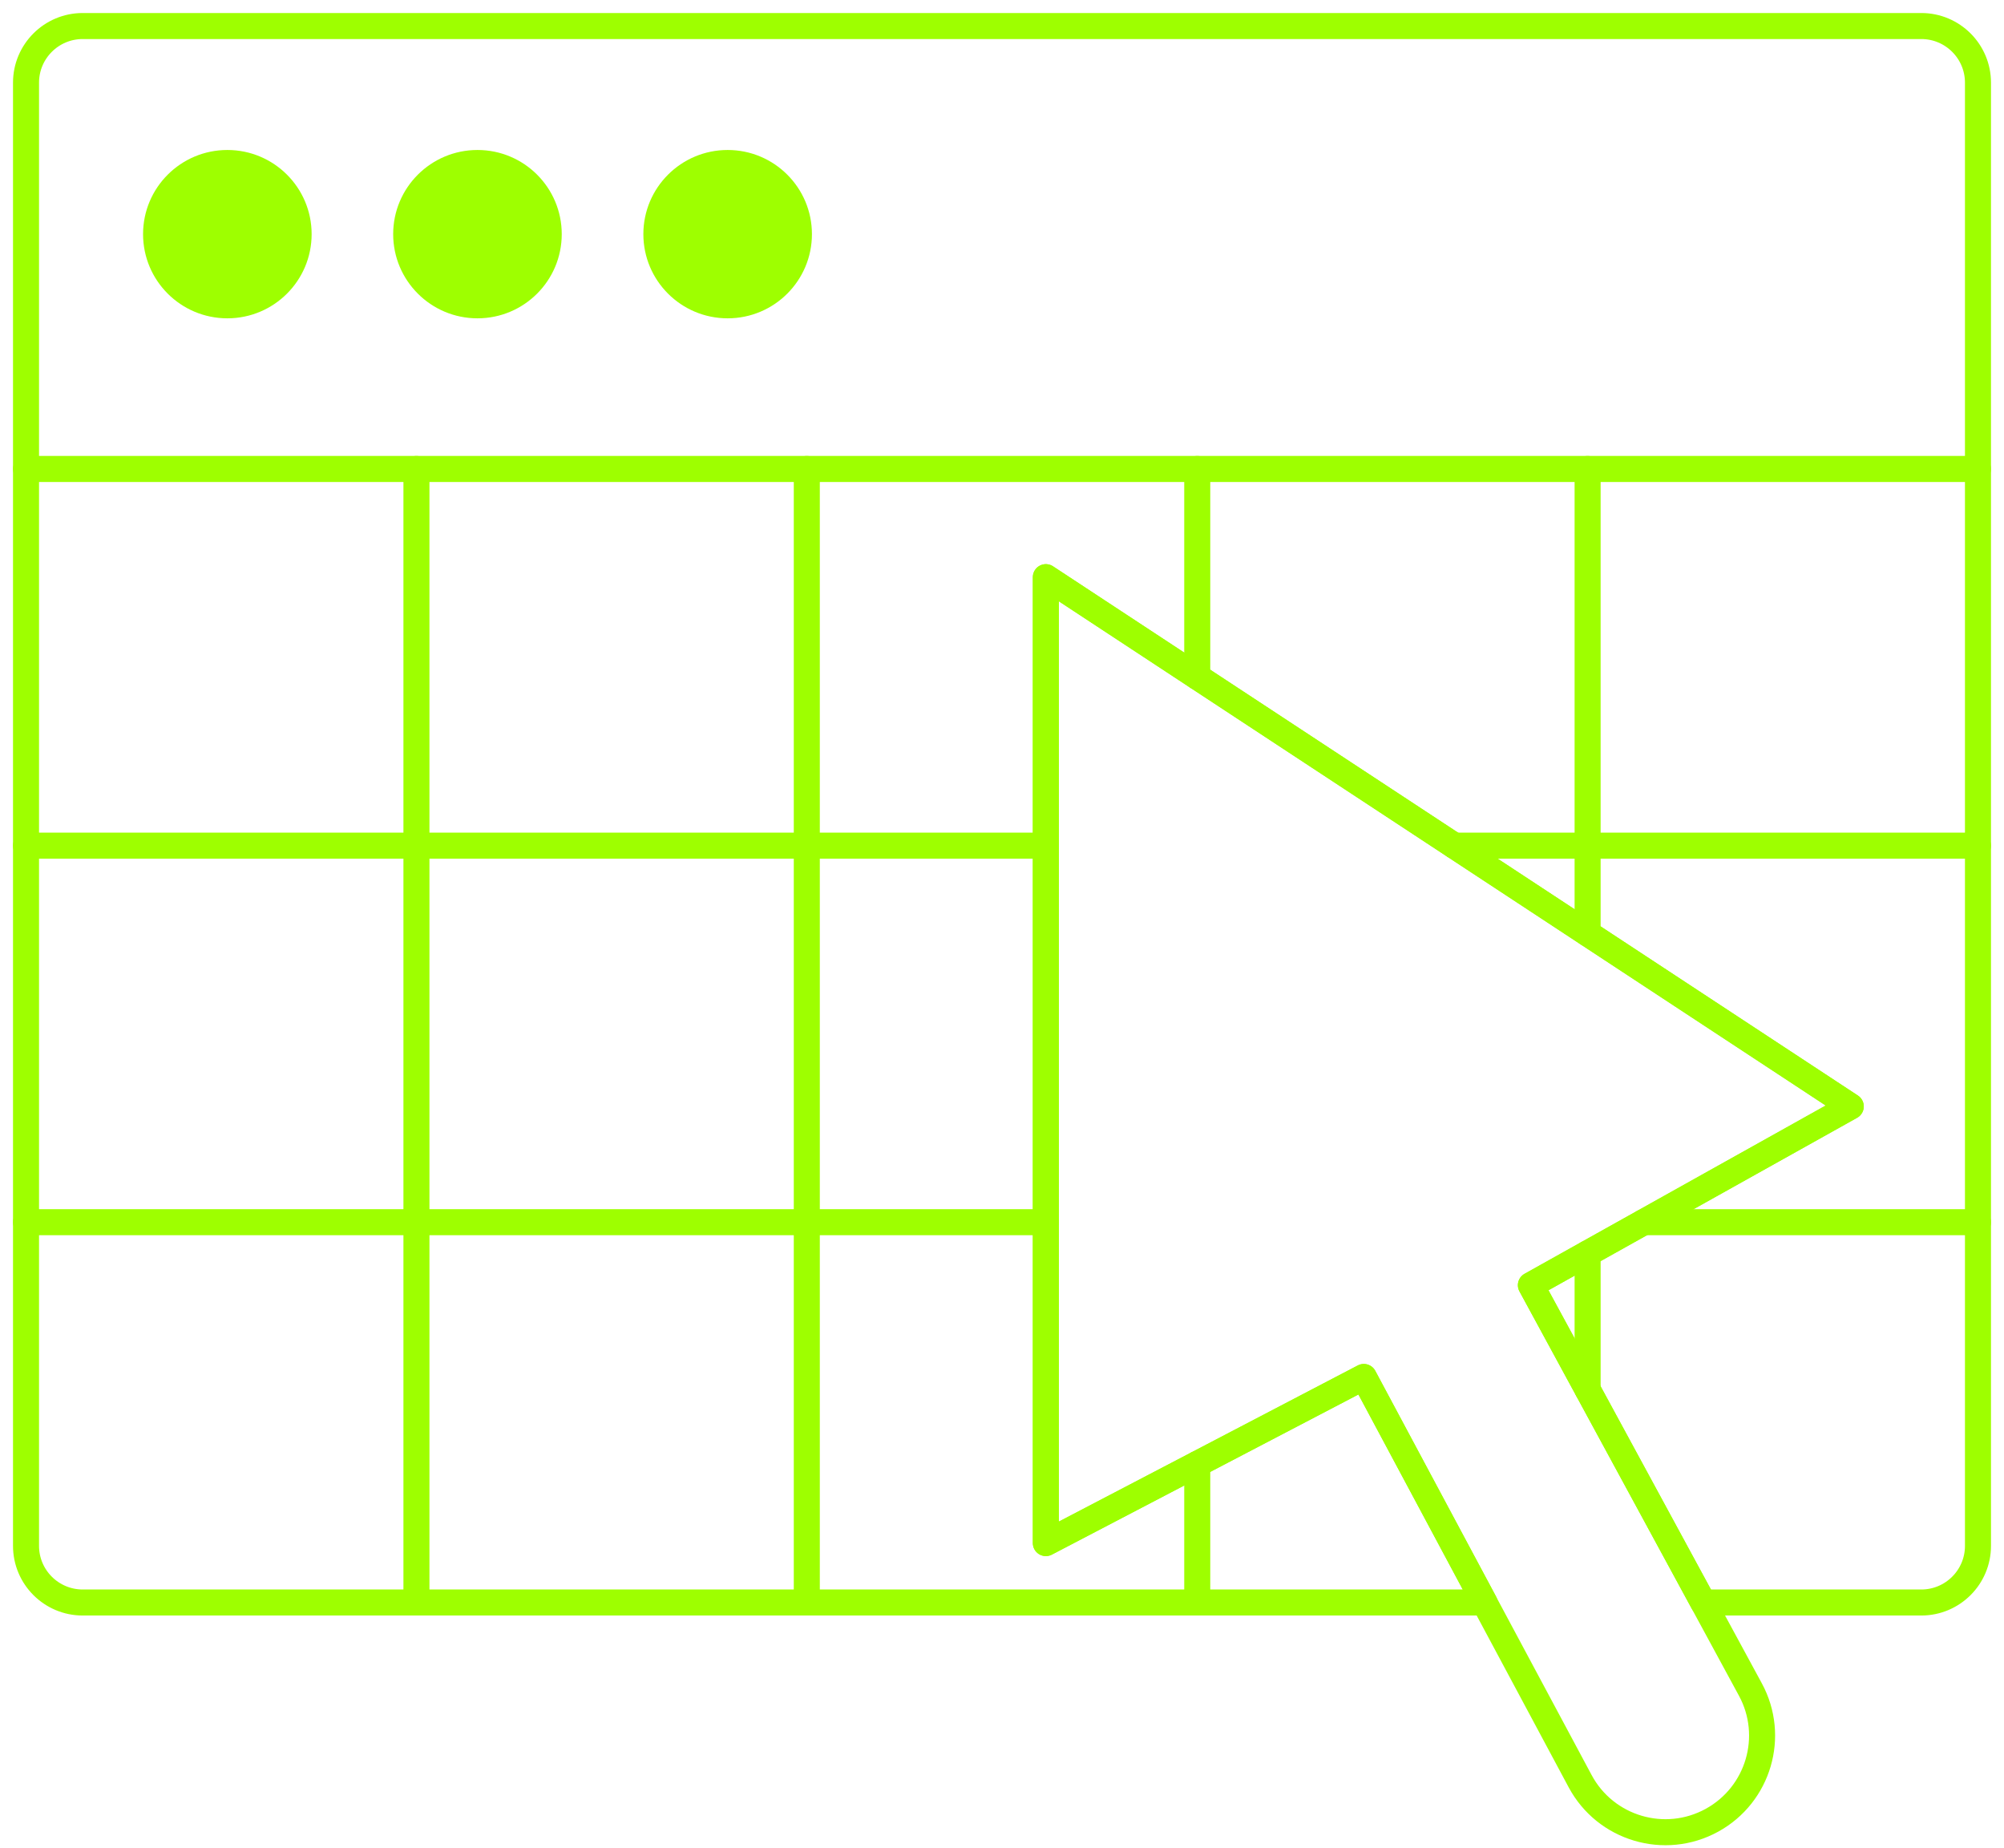
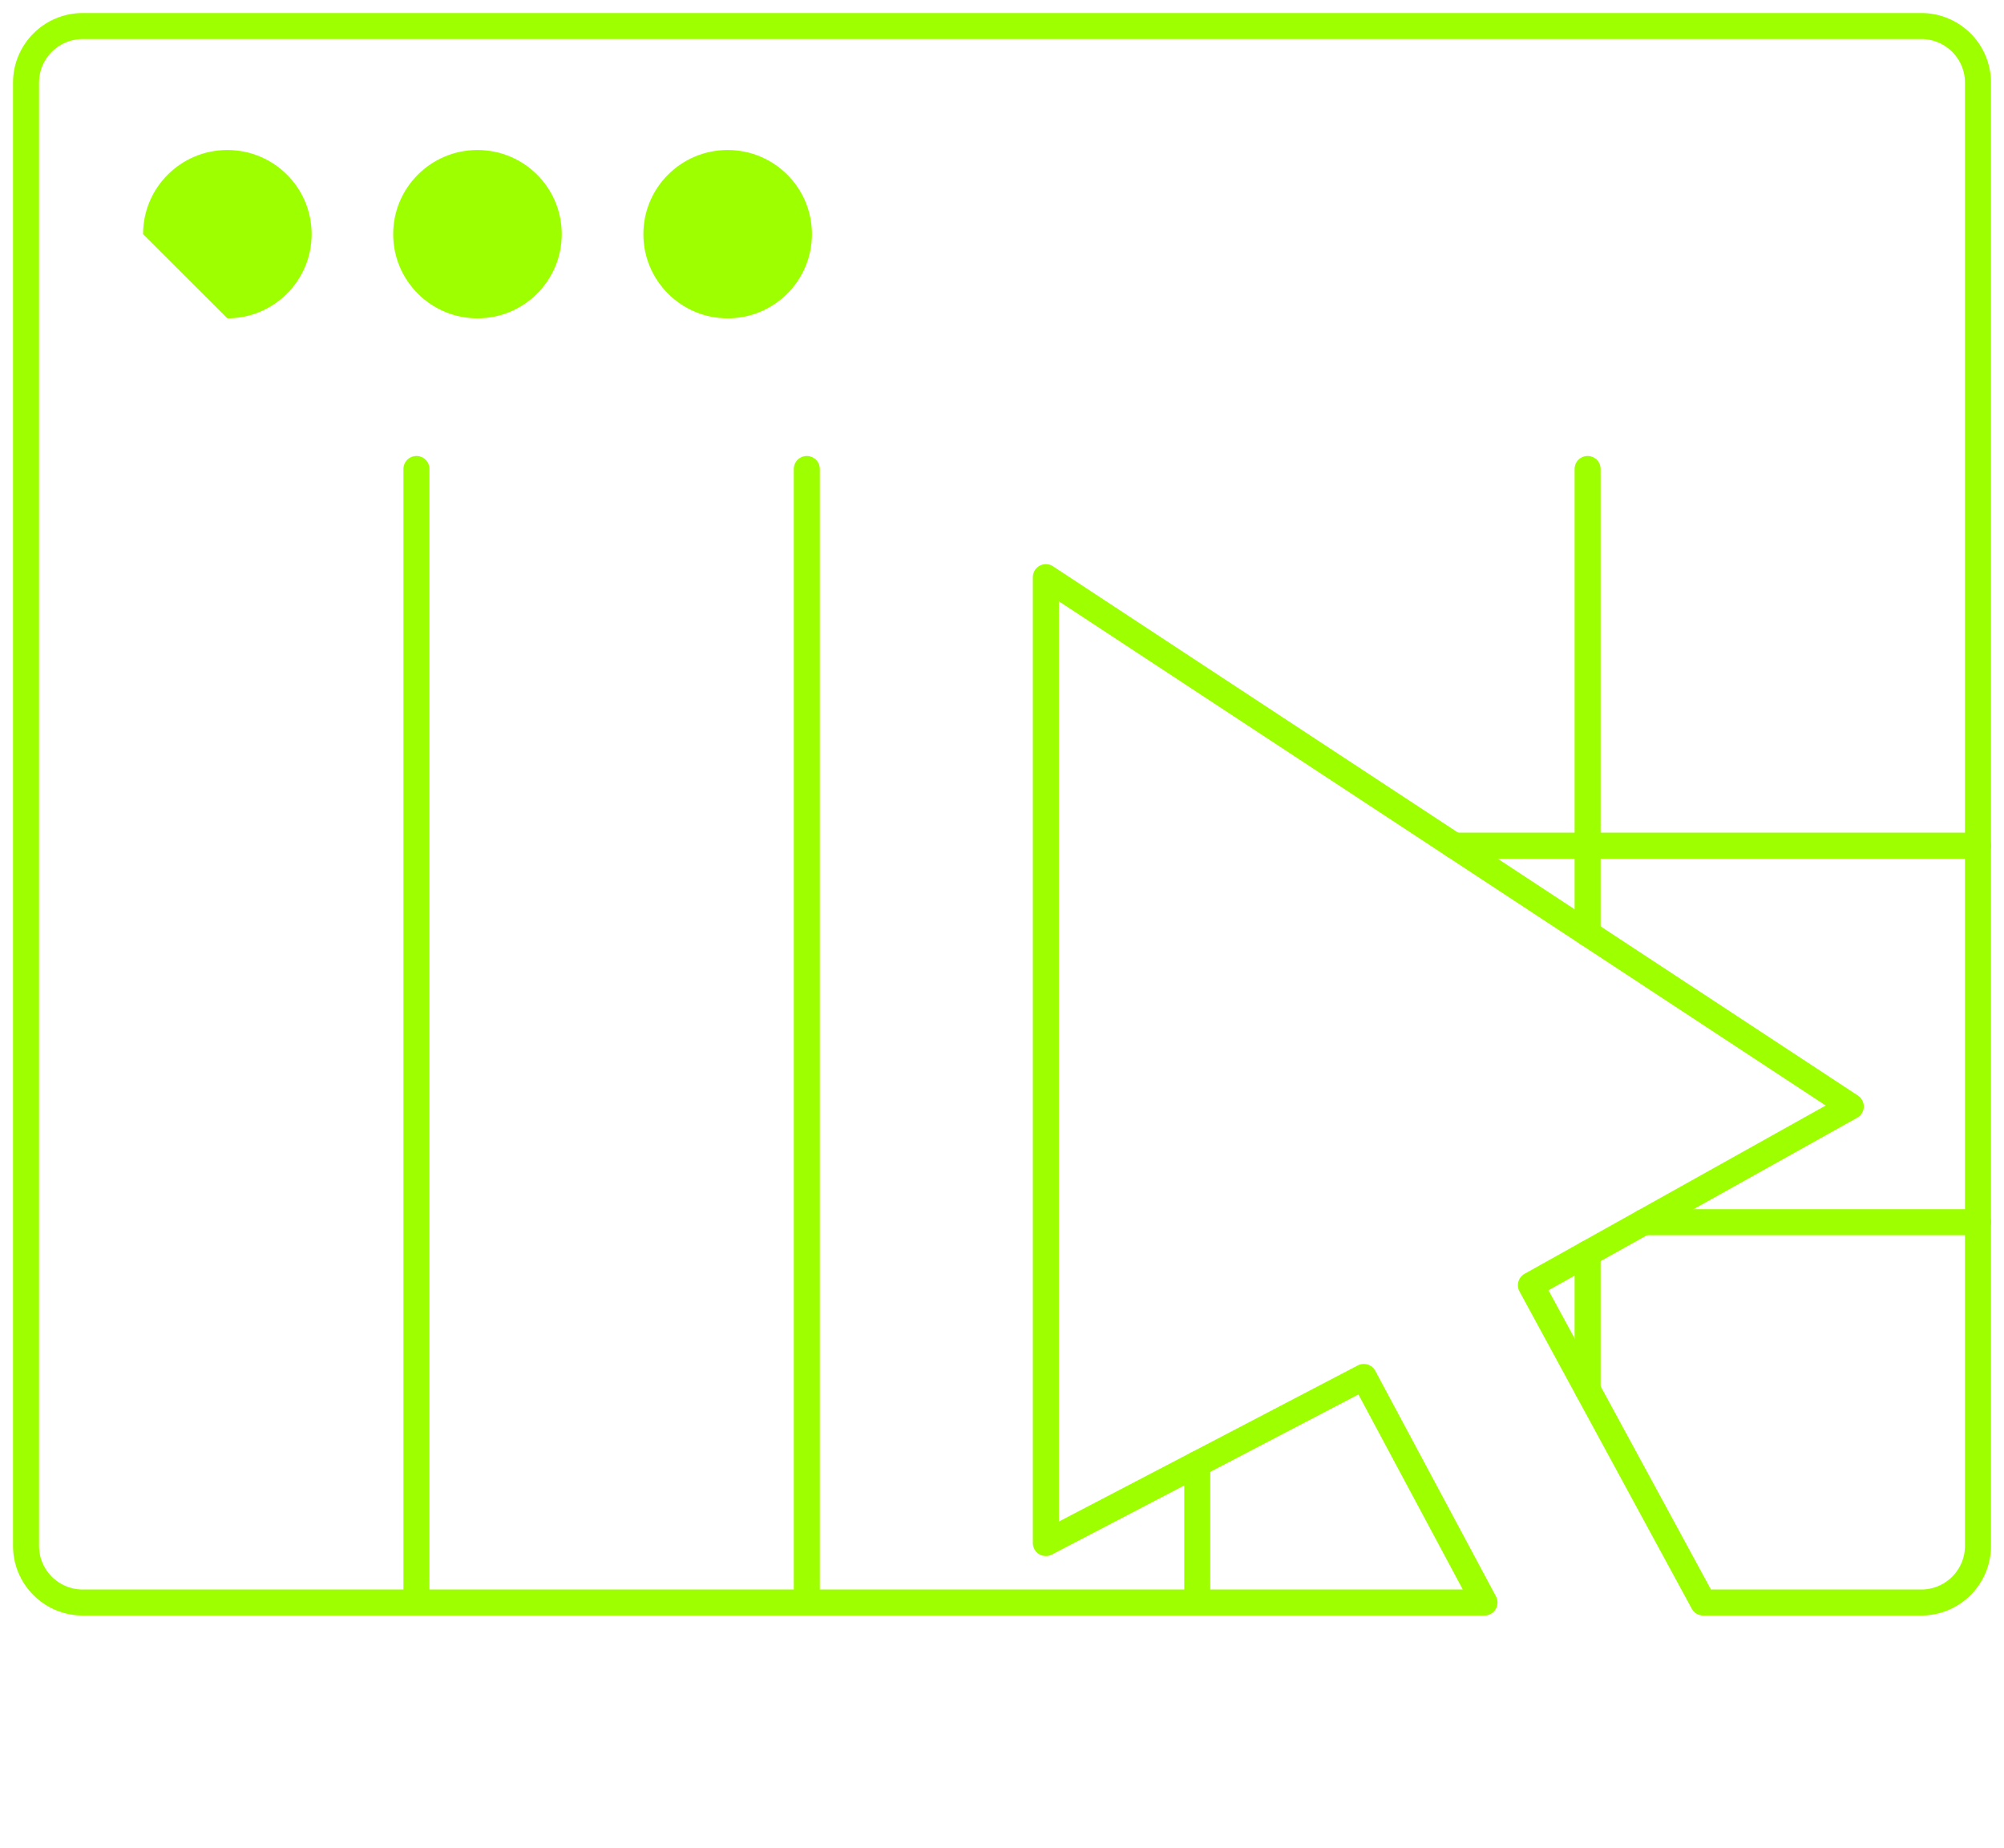
<svg xmlns="http://www.w3.org/2000/svg" width="77" height="71" viewBox="0 0 77 71" fill="none">
-   <path d="M8.736 12.229C10.524 12.229 11.974 10.781 11.974 8.995C11.974 7.209 10.524 5.762 8.736 5.762C6.947 5.762 5.497 7.209 5.497 8.995C5.497 10.781 6.947 12.229 8.736 12.229Z" fill="#9EFF00" />
+   <path d="M8.736 12.229C10.524 12.229 11.974 10.781 11.974 8.995C11.974 7.209 10.524 5.762 8.736 5.762C6.947 5.762 5.497 7.209 5.497 8.995Z" fill="#9EFF00" />
  <path d="M18.346 12.229C20.135 12.229 21.584 10.781 21.584 8.995C21.584 7.209 20.135 5.762 18.346 5.762C16.558 5.762 15.107 7.209 15.107 8.995C15.107 10.781 16.558 12.229 18.346 12.229Z" fill="#9EFF00" />
  <path d="M27.959 12.229C29.747 12.229 31.197 10.781 31.197 8.995C31.197 7.209 29.747 5.762 27.959 5.762C26.17 5.762 24.72 7.209 24.72 8.995C24.72 10.781 26.17 12.229 27.959 12.229Z" fill="#9EFF00" />
  <path d="M76 3.175V59.388C76 60.589 75.024 61.563 73.822 61.563H65.442L61.001 53.383L58.822 49.372L61.001 48.154L63.151 46.953L71.112 42.505L61.001 35.858L55.872 32.486L46.002 25.998L40.185 22.173V59.278L46.002 56.241L52.402 52.898L57.039 61.563H3.178C1.976 61.563 1 60.589 1 59.388V3.175C1 1.974 1.976 1 3.178 1H73.822C75.024 1 76 1.974 76 3.175Z" stroke="#9EFF00" stroke-miterlimit="10" stroke-linecap="round" stroke-linejoin="round" />
-   <path d="M76 18.016H61.001H46.002H31H16.001H1" stroke="#9EFF00" stroke-miterlimit="10" stroke-linecap="round" stroke-linejoin="round" />
  <path d="M76 32.486H61.001H55.872" stroke="#9EFF00" stroke-miterlimit="10" stroke-linecap="round" stroke-linejoin="round" />
-   <path d="M40.185 32.486H31H16.001H1" stroke="#9EFF00" stroke-miterlimit="10" stroke-linecap="round" stroke-linejoin="round" />
  <path d="M76 46.953H63.151" stroke="#9EFF00" stroke-miterlimit="10" stroke-linecap="round" stroke-linejoin="round" />
-   <path d="M40.185 46.953H31H16.001H1" stroke="#9EFF00" stroke-miterlimit="10" stroke-linecap="round" stroke-linejoin="round" />
  <path d="M31 61.563V18.016" stroke="#9EFF00" stroke-miterlimit="10" stroke-linecap="round" stroke-linejoin="round" />
-   <path d="M46.002 25.998V18.016" stroke="#9EFF00" stroke-miterlimit="10" stroke-linecap="round" stroke-linejoin="round" />
  <path d="M46.002 61.563V56.241" stroke="#9EFF00" stroke-miterlimit="10" stroke-linecap="round" stroke-linejoin="round" />
  <path d="M61.001 18.016V32.486V35.858" stroke="#9EFF00" stroke-miterlimit="10" stroke-linecap="round" stroke-linejoin="round" />
  <path d="M61.001 53.383V48.154" stroke="#9EFF00" stroke-miterlimit="10" stroke-linecap="round" stroke-linejoin="round" />
  <path d="M16.001 61.563V18.016" stroke="#9EFF00" stroke-miterlimit="10" stroke-linecap="round" stroke-linejoin="round" />
-   <path d="M65.442 61.563L67.256 64.907C68.229 66.701 67.569 68.944 65.779 69.928C63.966 70.923 61.689 70.248 60.713 68.425L57.039 61.566L52.402 52.9L46.002 56.243L40.185 59.281V22.173L46.002 25.998L55.872 32.486L61.001 35.858L71.112 42.505L63.151 46.953L61.001 48.154L58.822 49.372L61.001 53.383L65.442 61.563Z" stroke="#9EFF00" stroke-miterlimit="10" stroke-linecap="round" stroke-linejoin="round" />
</svg>